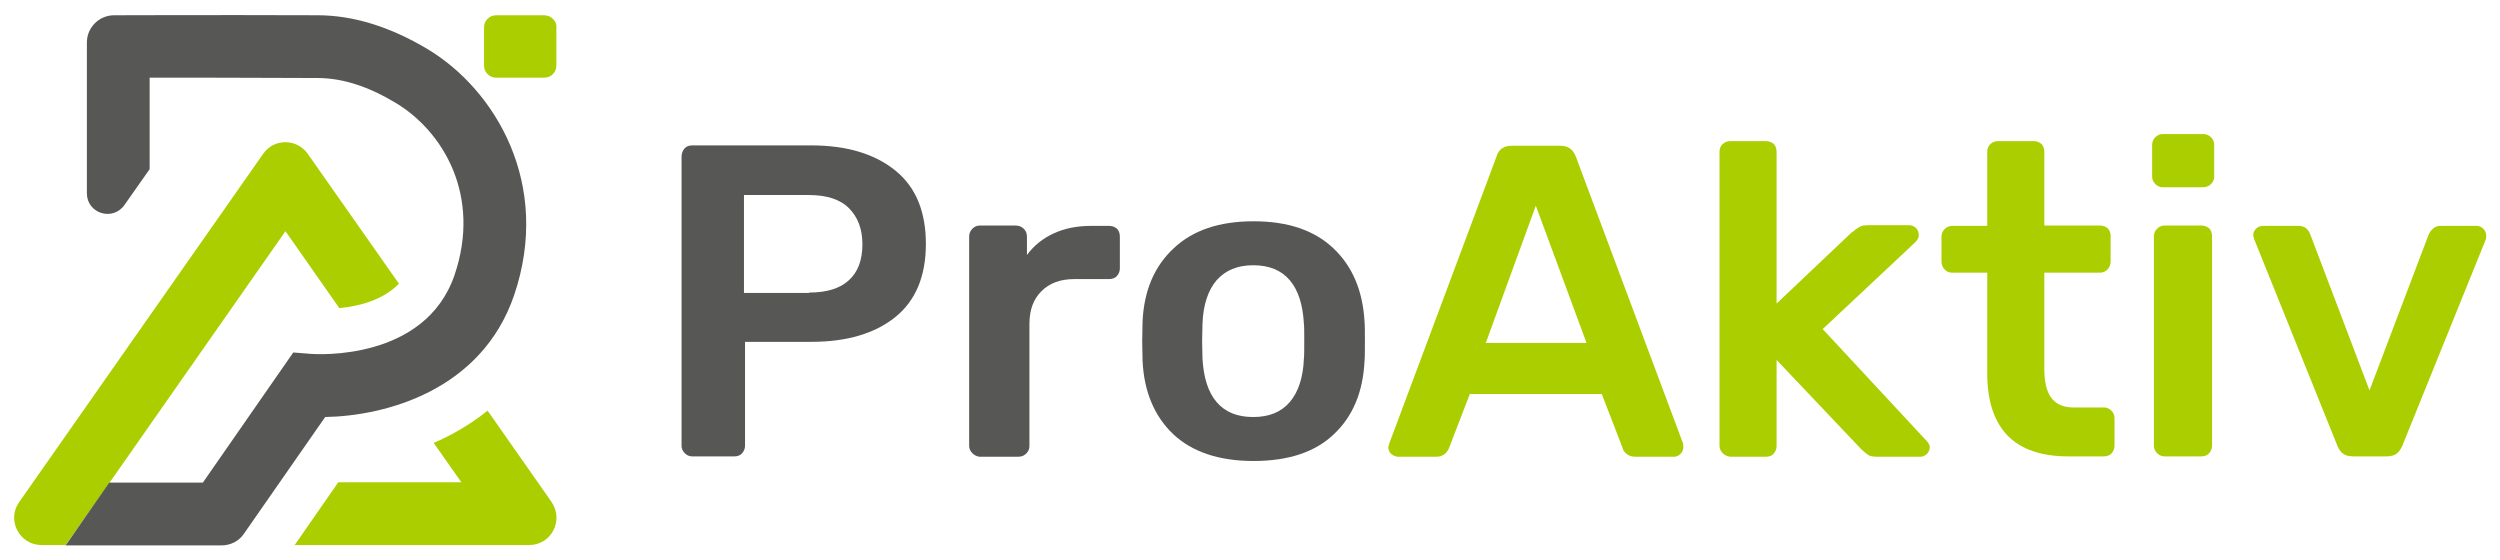
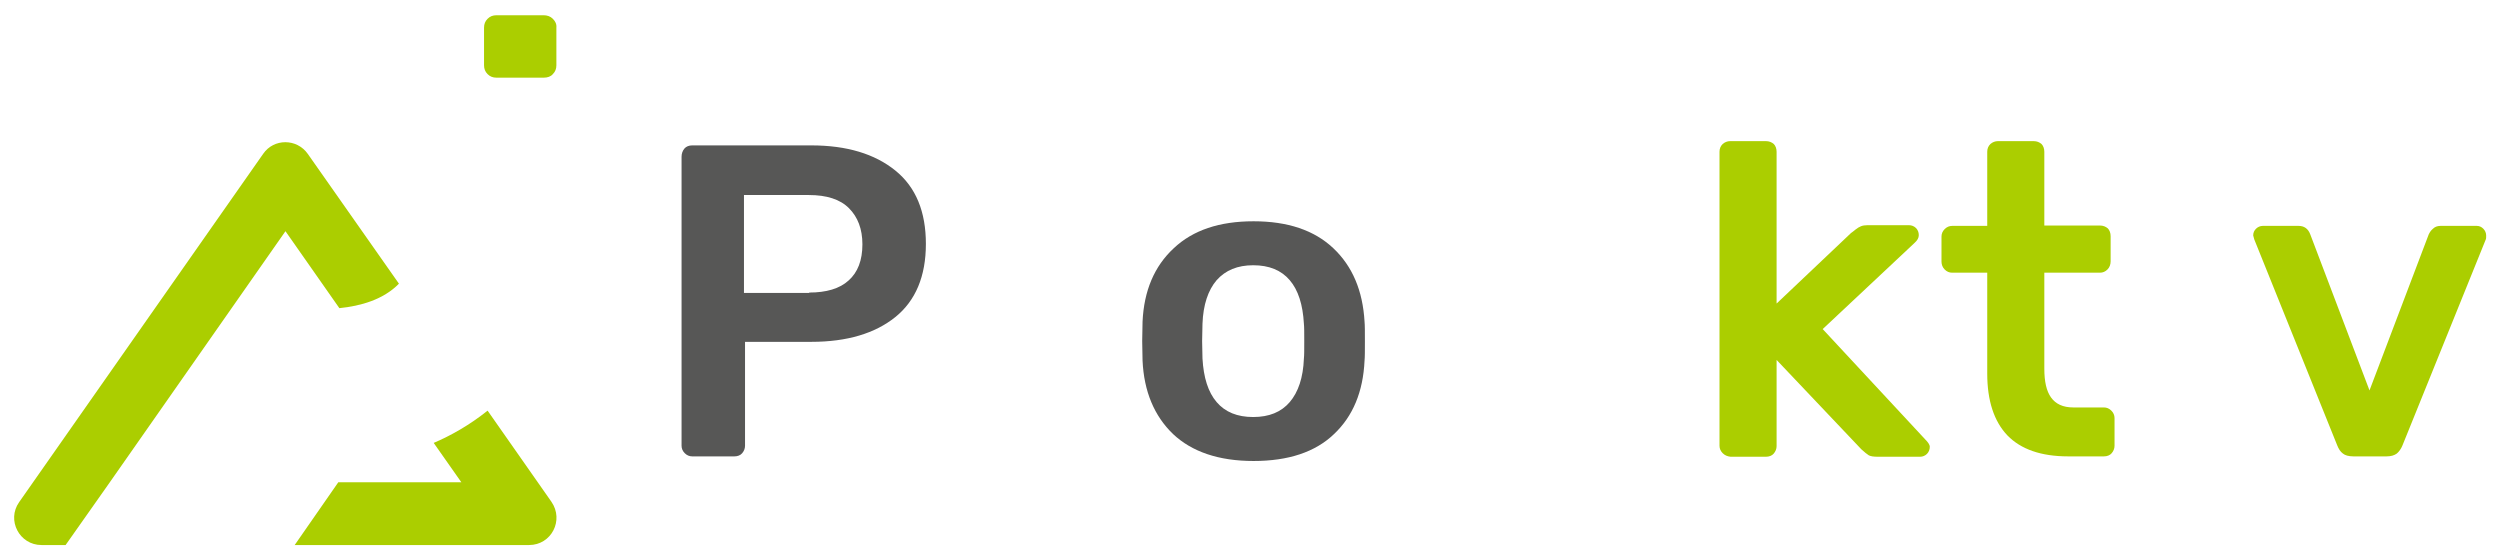
<svg xmlns="http://www.w3.org/2000/svg" version="1.1" id="Ebene_1" x="0px" y="0px" viewBox="0 0 705 158" style="enable-background:new 0 0 705 158;" xml:space="preserve">
  <style type="text/css">
	.st0{fill:#575756;}
	.st1{fill:#ABCE00;}
</style>
  <g>
    <g>
      <path class="st0" d="M193.1,127.8c-0.6-0.6-0.9-1.3-0.9-2.1V44.2c0-0.9,0.3-1.7,0.8-2.3c0.5-0.6,1.3-0.9,2.2-0.9h33.6    c10,0,17.9,2.4,23.7,7.1c5.8,4.7,8.6,11.6,8.6,20.7c0,9.1-2.9,16-8.6,20.6c-5.7,4.6-13.6,7-23.7,7h-18.7v29.3    c0,0.8-0.3,1.5-0.8,2.1c-0.5,0.6-1.3,0.9-2.2,0.9h-11.9C194.4,128.7,193.7,128.4,193.1,127.8z M228.2,82.5c4.8,0,8.6-1.1,11.1-3.4    c2.6-2.3,3.9-5.7,3.9-10.2c0-4.3-1.3-7.7-3.8-10.2c-2.5-2.5-6.3-3.7-11.3-3.7h-18.3v27.6H228.2z" />
-       <path class="st0" d="M274.2,127.8c-0.6-0.6-0.9-1.3-0.9-2.1v-59c0-0.8,0.3-1.6,0.9-2.2c0.6-0.6,1.3-0.9,2.1-0.9h10.1    c0.9,0,1.7,0.3,2.3,0.9c0.6,0.6,0.9,1.3,0.9,2.3v5.1c2-2.7,4.5-4.7,7.6-6.1c3-1.4,6.5-2.1,10.5-2.1h5.1c0.9,0,1.6,0.3,2.2,0.8    c0.5,0.5,0.8,1.3,0.8,2.2v9c0,0.8-0.3,1.5-0.8,2.1c-0.5,0.6-1.3,0.9-2.2,0.9H303c-3.9,0-7,1.1-9.3,3.4c-2.3,2.3-3.4,5.3-3.4,9.3    v34.4c0,0.8-0.3,1.5-0.9,2.1c-0.6,0.6-1.3,0.9-2.3,0.9h-10.9C275.5,128.7,274.8,128.4,274.2,127.8z" />
      <path class="st0" d="M330.8,122.4c-5.3-5.1-8.2-12-8.6-20.7l-0.1-5.5l0.1-5.5c0.4-8.7,3.3-15.6,8.8-20.7    c5.4-5.1,12.9-7.6,22.5-7.6c9.6,0,17.1,2.5,22.5,7.6c5.4,5.1,8.3,12,8.8,20.7c0.1,1,0.1,2.8,0.1,5.5c0,2.7,0,4.5-0.1,5.5    c-0.4,8.8-3.3,15.7-8.6,20.7c-5.3,5.1-12.9,7.6-22.7,7.6S336.1,127.4,330.8,122.4z M363.7,113.4c2.4-2.8,3.8-6.9,4-12.3    c0.1-0.8,0.1-2.5,0.1-4.9c0-2.4,0-4-0.1-4.9c-0.3-5.4-1.6-9.5-4-12.3c-2.4-2.8-5.8-4.2-10.3-4.2c-4.4,0-7.8,1.4-10.3,4.2    c-2.4,2.8-3.8,6.9-4,12.3l-0.1,4.9l0.1,4.9c0.3,5.4,1.6,9.5,4,12.3c2.4,2.8,5.8,4.2,10.3,4.2C357.9,117.6,361.3,116.2,363.7,113.4    z" />
-       <path class="st1" d="M392.3,128c-0.5-0.5-0.8-1.1-0.8-1.9l0.3-1.1L422,44.2c0.6-2.1,2-3.1,4.4-3.1H440c2.2,0,3.6,1,4.4,3.1    l30.2,80.8c0.1,0.3,0.1,0.6,0.1,1.1c0,0.8-0.3,1.4-0.8,1.9c-0.5,0.5-1.1,0.8-1.8,0.8h-10.9c-1.1,0-1.9-0.3-2.5-0.8    c-0.6-0.5-1-1-1.1-1.6l-5.9-15.3h-37.2l-5.9,15.3c-0.7,1.6-1.9,2.4-3.6,2.4h-10.9C393.5,128.7,392.9,128.5,392.3,128z M447.4,96.7    L433.1,58L419,96.7H447.4z" />
      <path class="st1" d="M485.8,127.8c-0.6-0.6-0.9-1.3-0.9-2.1V42.8c0-0.9,0.3-1.6,0.9-2.2c0.6-0.5,1.3-0.8,2.1-0.8h10.1    c0.9,0,1.6,0.3,2.2,0.8c0.5,0.5,0.8,1.3,0.8,2.2v42.8l21-19.9c0.3-0.2,0.7-0.5,1.3-1c0.5-0.4,1-0.7,1.5-0.9    c0.5-0.2,1.1-0.3,1.9-0.3h11.6c0.8,0,1.5,0.3,2,0.8c0.5,0.5,0.8,1.2,0.8,2c0,0.8-0.4,1.5-1.3,2.3l-25.8,24.2l28.9,31.1    c0.8,0.8,1.3,1.5,1.3,2.1c0,0.8-0.3,1.5-0.8,2c-0.5,0.5-1.2,0.8-1.9,0.8h-11.9c-1.2,0-2-0.1-2.6-0.4c-0.5-0.3-1.2-0.9-2.1-1.7    l-23.9-25.2v24.3c0,0.8-0.3,1.5-0.8,2.1c-0.5,0.6-1.3,0.9-2.2,0.9H488C487.1,128.7,486.4,128.4,485.8,127.8z" />
      <path class="st1" d="M566.1,122.8c-3.8-4-5.7-9.8-5.7-17.5V76.9h-9.9c-0.8,0-1.5-0.3-2.1-0.9c-0.6-0.6-0.9-1.4-0.9-2.2v-7.1    c0-0.8,0.3-1.5,0.9-2.1c0.6-0.6,1.3-0.9,2.1-0.9h9.9V42.8c0-0.9,0.3-1.6,0.9-2.2c0.6-0.5,1.3-0.8,2.1-0.8h10.1    c0.9,0,1.6,0.3,2.2,0.8c0.5,0.5,0.8,1.3,0.8,2.2v20.8h15.7c0.9,0,1.6,0.3,2.2,0.8c0.5,0.5,0.8,1.3,0.8,2.2v7.1    c0,0.9-0.3,1.7-0.9,2.3c-0.6,0.6-1.3,0.9-2.1,0.9h-15.7V104c0,3.6,0.6,6.3,1.9,8.1c1.3,1.8,3.3,2.8,6.3,2.8h8.6    c0.8,0,1.5,0.3,2.1,0.9c0.6,0.6,0.9,1.3,0.9,2.1v7.8c0,0.8-0.3,1.5-0.8,2.1c-0.5,0.6-1.3,0.9-2.2,0.9h-10.1    C575.6,128.7,569.9,126.7,566.1,122.8z" />
-       <path class="st1" d="M607.8,51.9c-0.6-0.6-0.9-1.3-0.9-2.1v-9c0-0.8,0.3-1.5,0.9-2.1c0.6-0.6,1.3-0.9,2.1-0.9h11.4    c0.8,0,1.6,0.3,2.2,0.9c0.6,0.6,0.9,1.3,0.9,2.1v9c0,0.8-0.3,1.5-0.9,2.1c-0.6,0.6-1.3,0.9-2.3,0.9h-11.4    C609.1,52.8,608.4,52.5,607.8,51.9z M608.3,127.8c-0.6-0.6-0.9-1.3-0.9-2.1V66.6c0-0.8,0.3-1.5,0.9-2.1c0.6-0.6,1.3-0.9,2.1-0.9    h10.4c0.9,0,1.6,0.3,2.2,0.8c0.5,0.5,0.8,1.3,0.8,2.2v59.1c0,0.8-0.3,1.5-0.8,2.1c-0.5,0.6-1.3,0.9-2.2,0.9h-10.4    C609.6,128.7,608.9,128.4,608.3,127.8z" />
      <path class="st1" d="M660.7,127.9c-0.7-0.5-1.2-1.3-1.6-2.3l-23.4-58.1l-0.3-1.1c0-0.8,0.3-1.4,0.8-1.9c0.5-0.5,1.2-0.8,1.9-0.8    h10.1c1.6,0,2.7,0.8,3.3,2.4l16.7,44l16.7-44c0.3-0.6,0.6-1.1,1.2-1.6c0.5-0.5,1.2-0.8,2.1-0.8h10.3c0.7,0,1.3,0.3,1.8,0.8    c0.5,0.5,0.8,1.2,0.8,1.9c0,0.5,0,0.9-0.1,1.1l-23.5,58.1c-0.4,1-1,1.8-1.6,2.3c-0.7,0.5-1.6,0.8-2.9,0.8h-9.3    C662.3,128.7,661.3,128.4,660.7,127.9z" />
    </g>
  </g>
  <g>
    <path class="st1" d="M30.9,136.1l49.6-70.9l15.2,21.7c6-0.6,12.4-2.4,16.8-6.9L86.8,43.4c-3.1-4.4-9.6-4.4-12.6,0L5.4,141.6   c-3.6,5.1,0.1,12.1,6.3,12.1h6.8L30.9,136.1z" />
    <path class="st1" d="M149.2,153.7H83.1l12.3-17.7h34.7l-7.8-11.1c4.7-2,10.1-5,15.2-9.1l18,25.7   C159.1,146.7,155.5,153.7,149.2,153.7z" />
-     <path class="st0" d="M145,83.2c-9.2,27-36.4,34.1-53.3,34.4l-22.9,32.9c-1.4,2.1-3.8,3.3-6.3,3.3H18.5l12.3-17.7h26.4l25.5-36.7   l5.1,0.4c1.3,0.1,32.1,2.1,40.4-22.3c7.5-22.1-3-40.4-16.8-48.6c-7.7-4.6-14.9-6.9-21.9-6.9c-19.5-0.1-37.2-0.1-47.3-0.1l0,25.8   l-7.1,10.1c-3.3,4.7-10.6,2.4-10.6-3.3V12c0-4.3,3.5-7.7,7.7-7.7h1.1c0.3,0,26.1-0.1,56.2,0c10.2,0,20.6,3.3,31,9.5   C139.7,25.3,155.6,51.9,145,83.2z" />
    <g>
      <g>
        <path class="st1" d="M155.9,5.3c-0.7-0.7-1.6-1-2.6-1H140c-1,0-1.8,0.3-2.5,1c-0.7,0.7-1,1.5-1,2.5v10.6c0,1,0.3,1.8,1,2.5     c0.7,0.7,1.5,1,2.5,1h13.3c1.1,0,2-0.3,2.6-1c0.7-0.7,1-1.5,1-2.5V7.8C157,6.8,156.6,6,155.9,5.3z" />
      </g>
    </g>
  </g>
</svg>